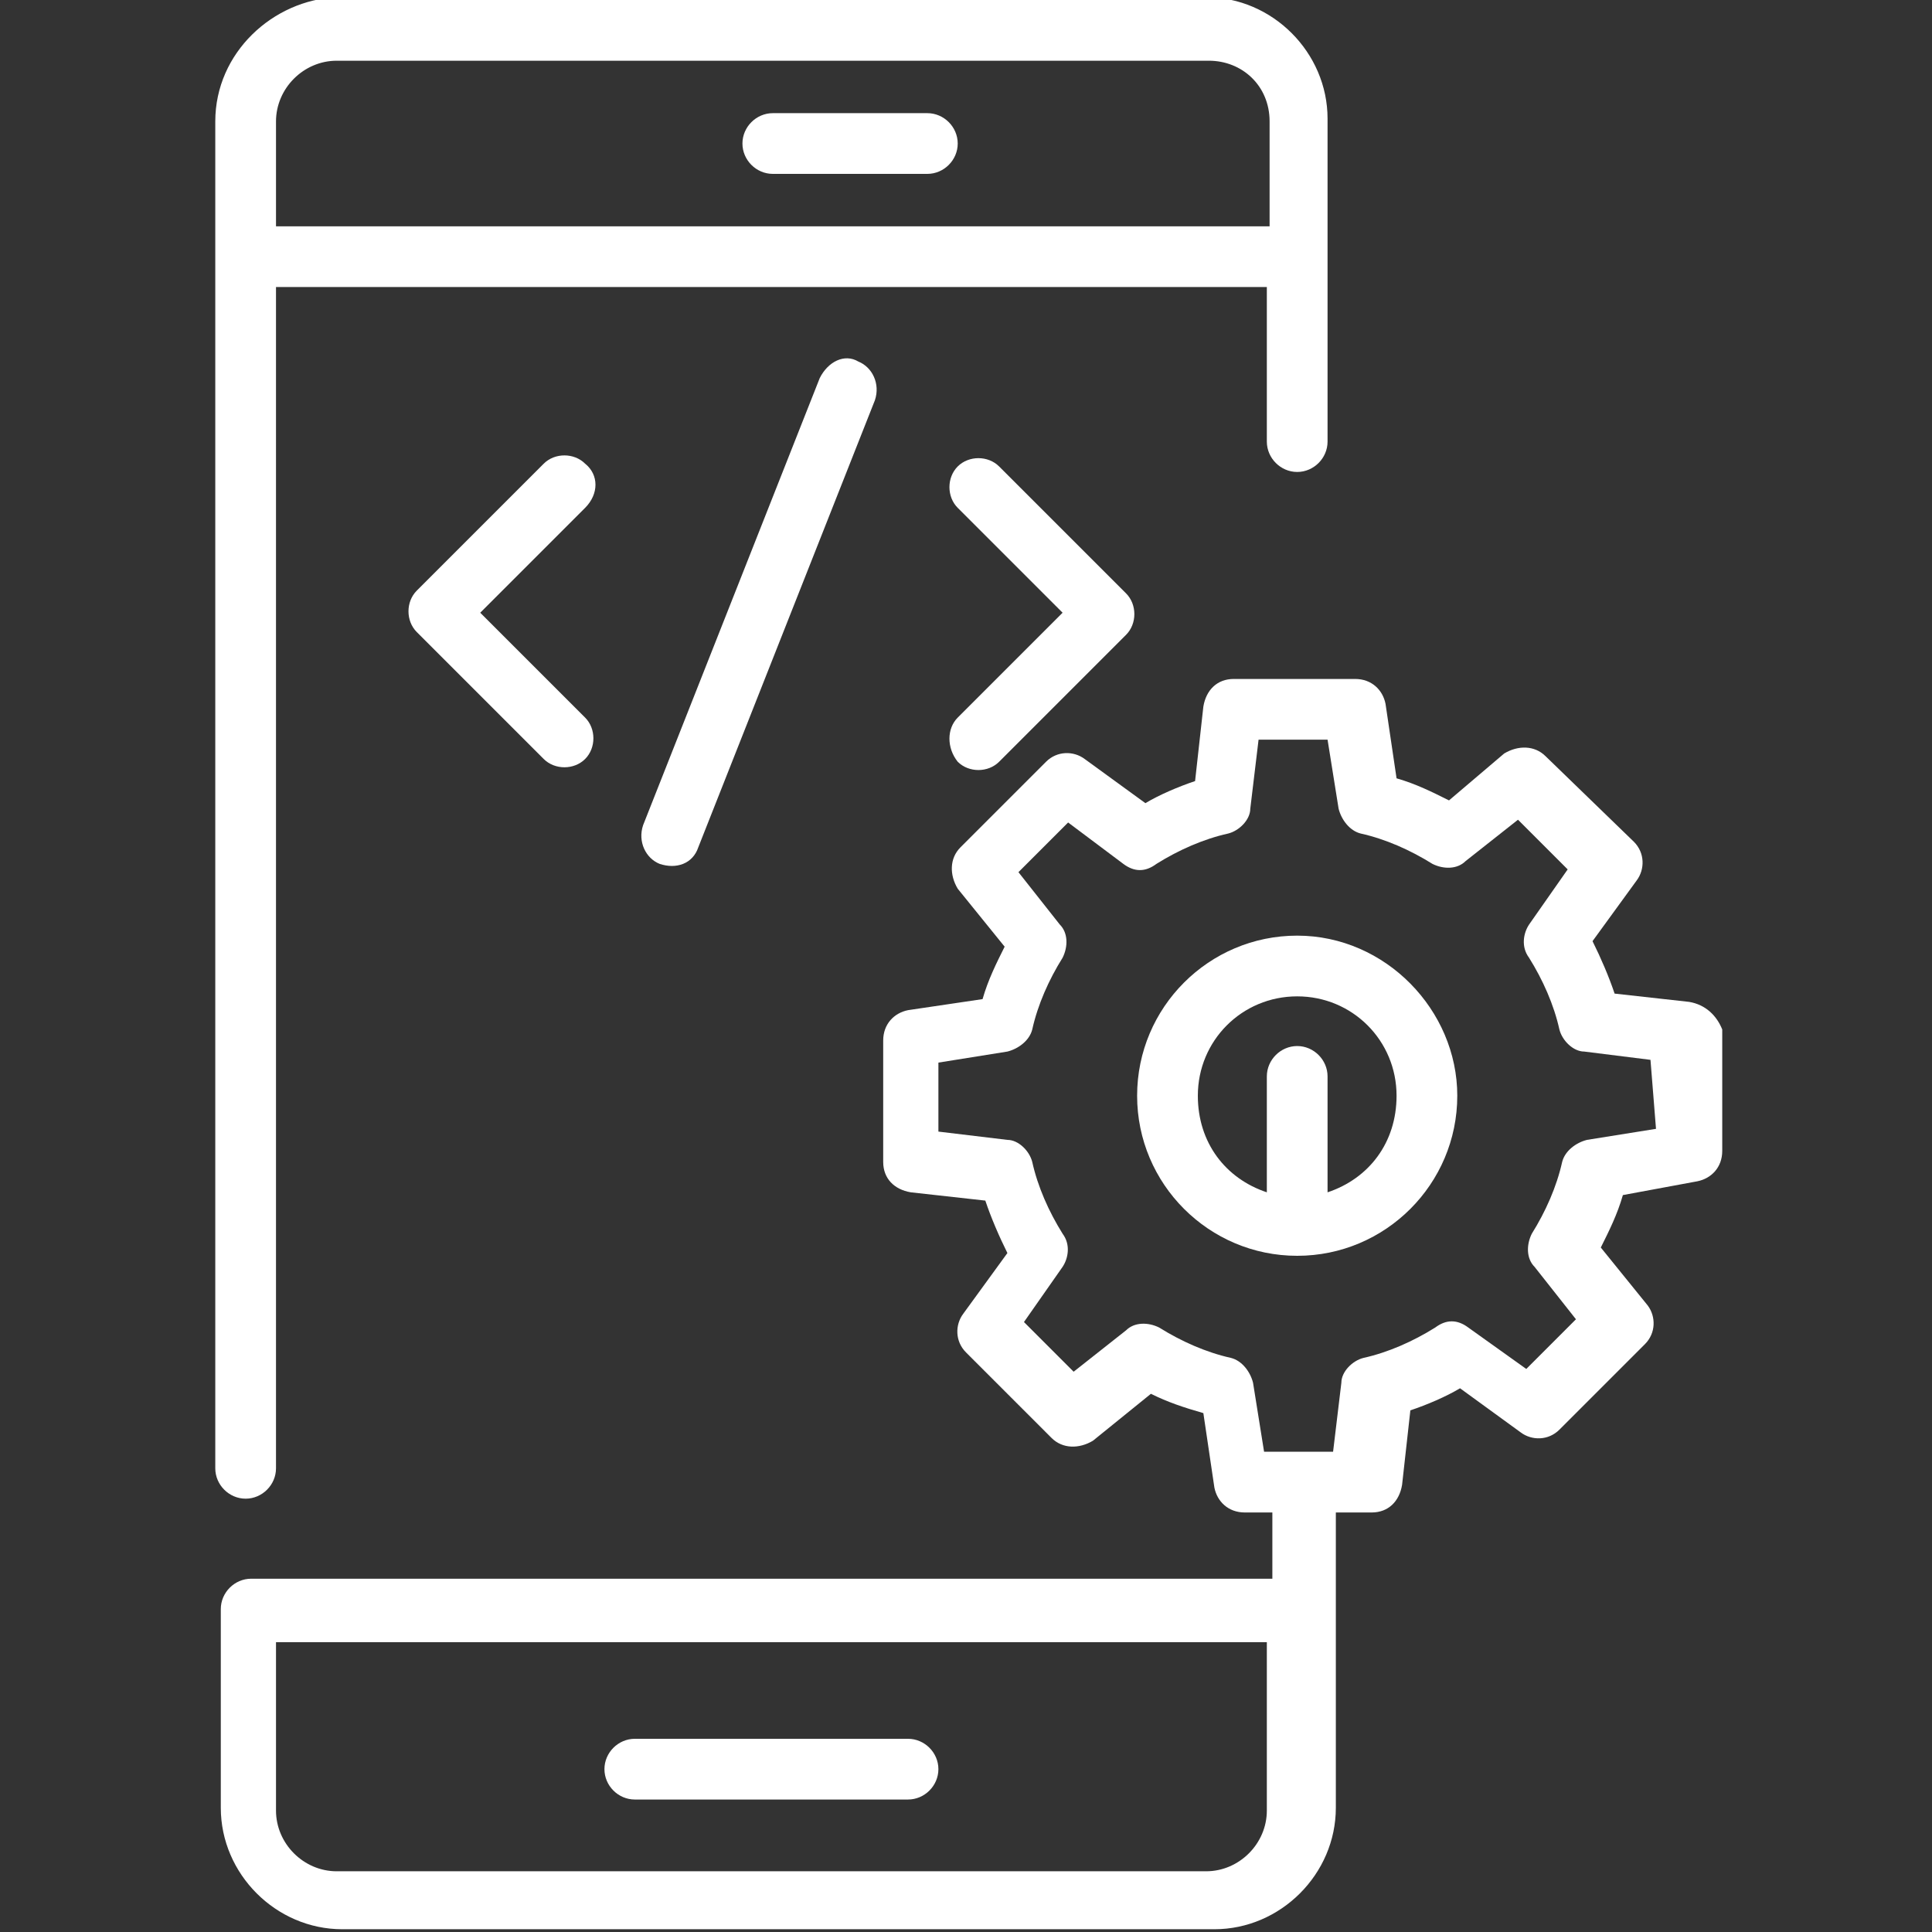
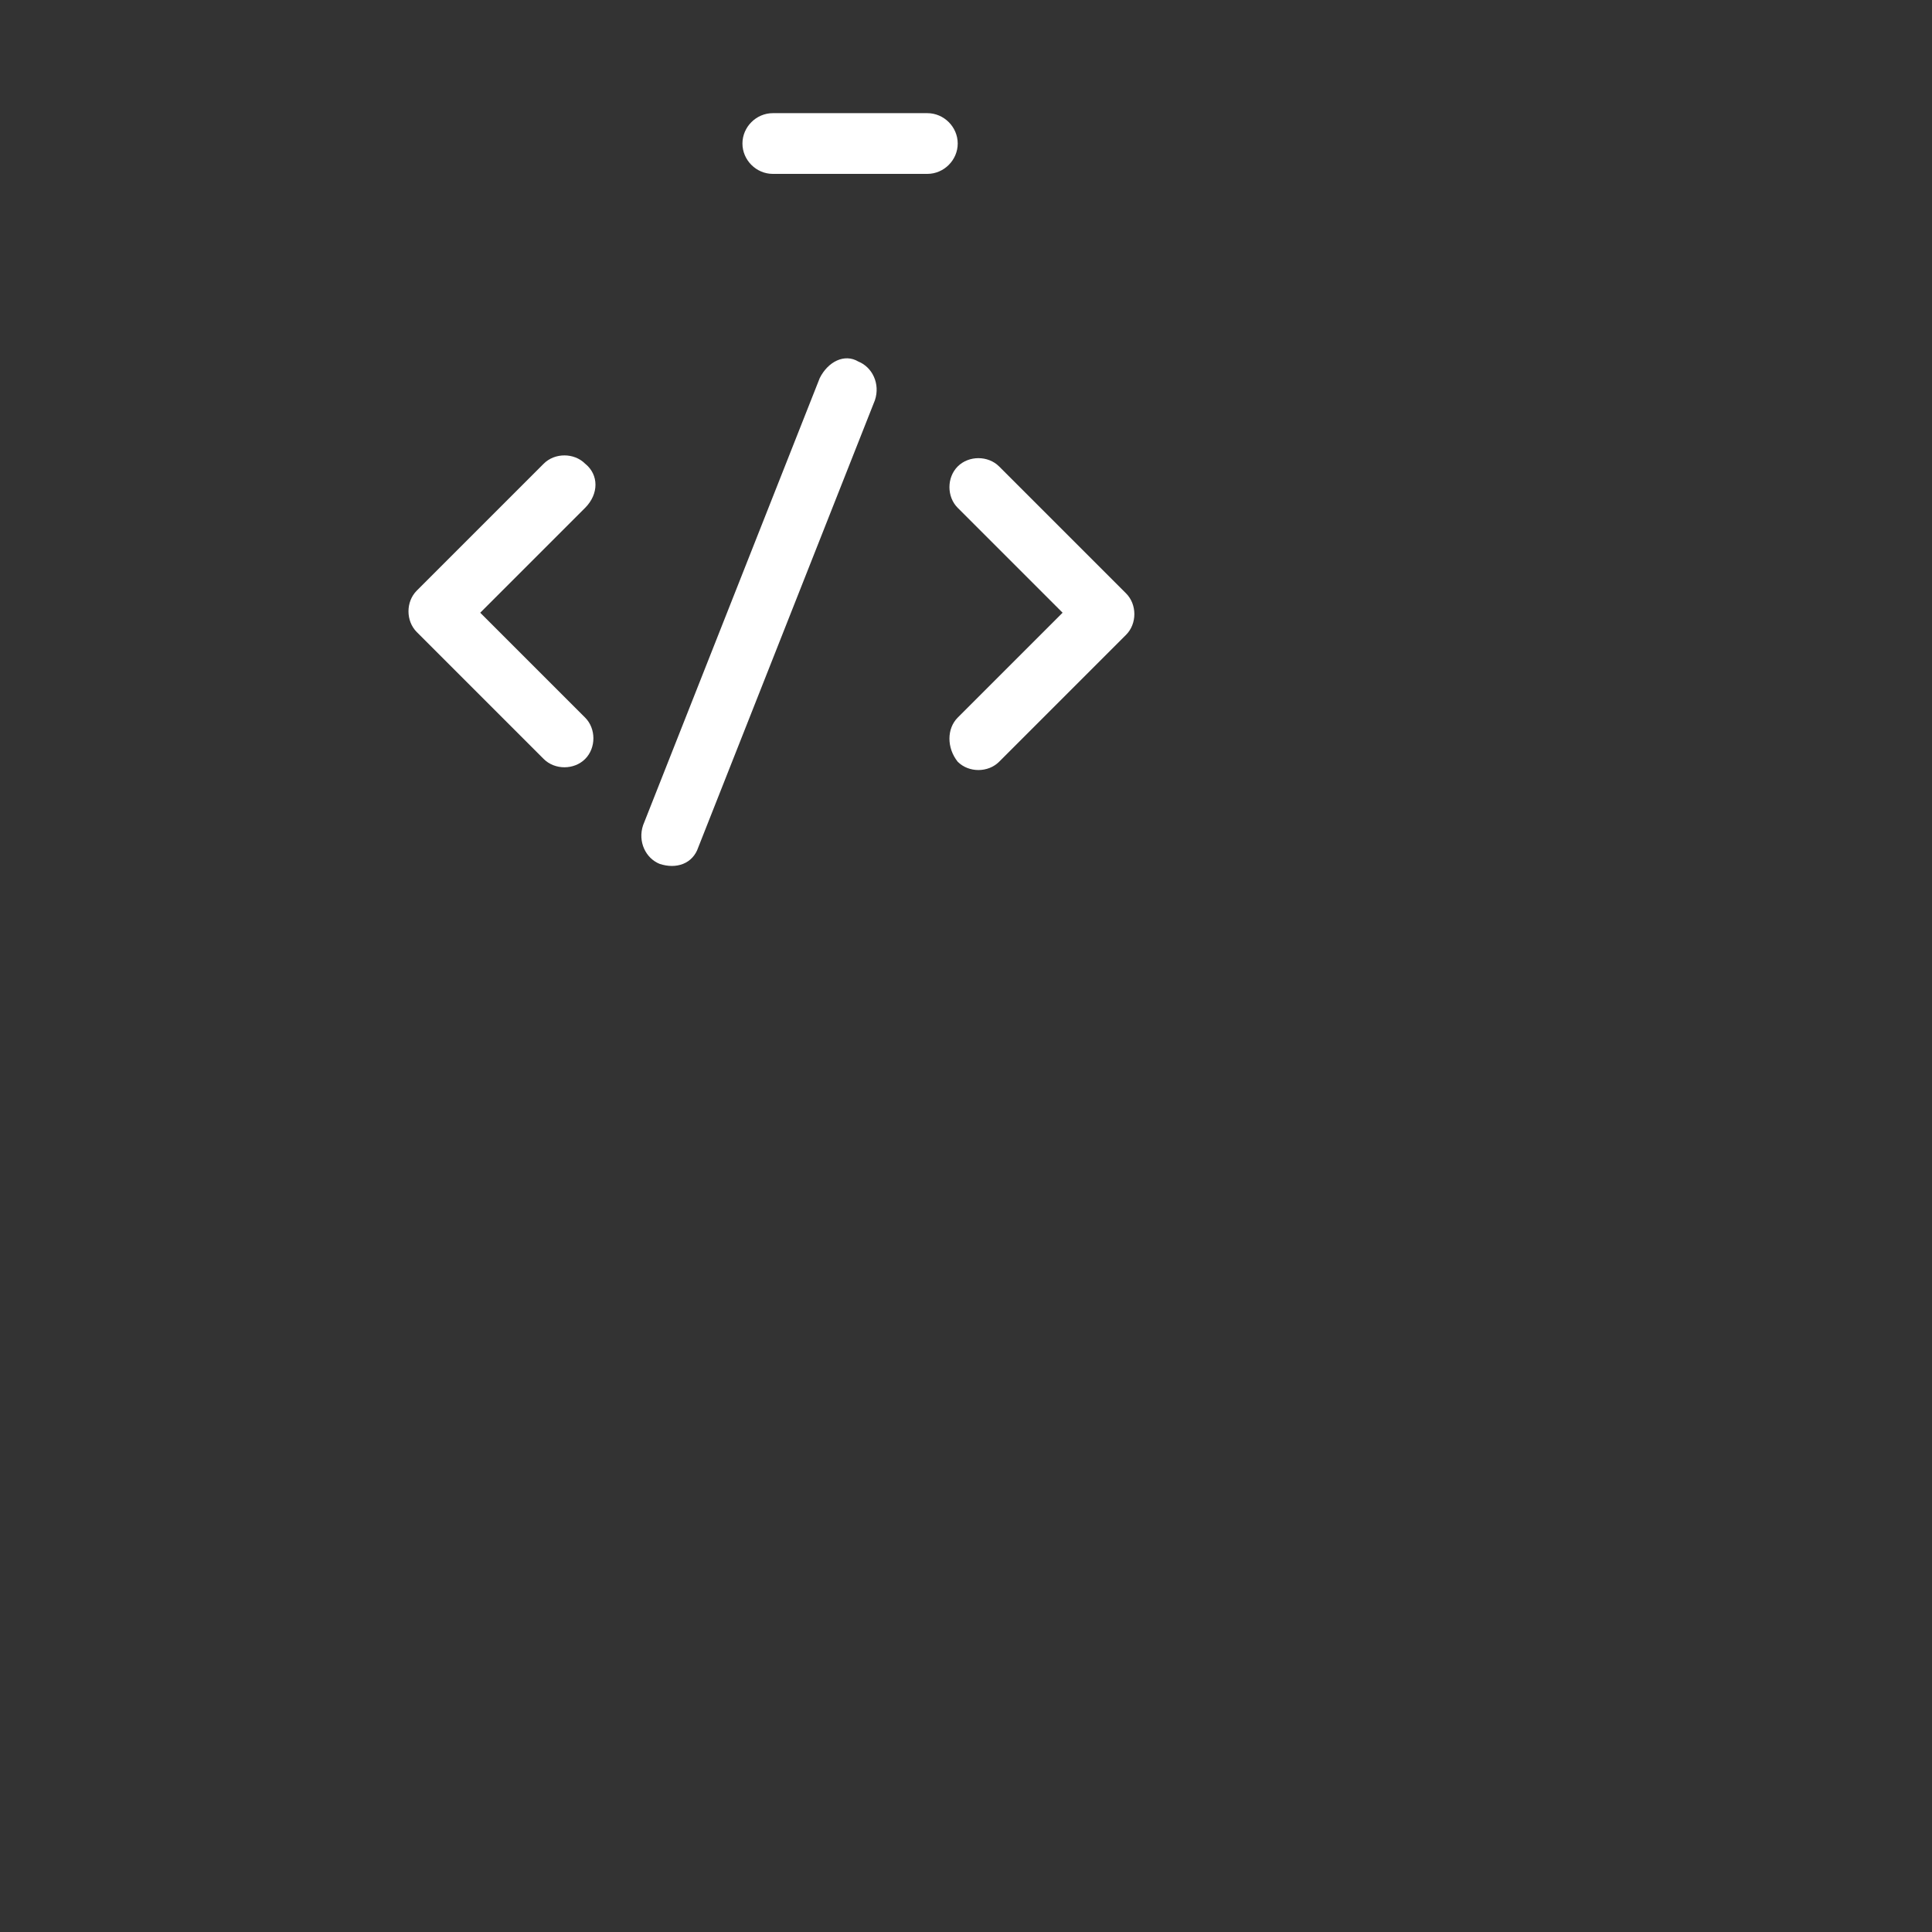
<svg xmlns="http://www.w3.org/2000/svg" version="1.1" id="Layer_1" x="0px" y="0px" width="70px" height="70px" viewBox="0 0 70 70" style="enable-background:new 0 0 70 70;" xml:space="preserve">
  <rect x="0" y="0" width="70" height="70" fill="#333333" stroke="none" />
  <style type="text/css">
	.st0{fill:#FFFFFF;}
</style>
  <g>
    <g>
-       <path class="st0" d="M28,6.3h5.6c0.6,0,1.1-0.5,1.1-1.1s-0.5-1.1-1.1-1.1H28c-0.6,0-1.1,0.5-1.1,1.1S27.4,6.3,28,6.3z" />
-       <path class="st0" d="M23,65.2h9.9c0.6,0,1.1-0.5,1.1-1.1c0-0.6-0.5-1.1-1.1-1.1H23c-0.6,0-1.1,0.5-1.1,1.1    C21.9,64.7,22.4,65.2,23,65.2L23,65.2z" />
-       <path class="st0" d="M8.9,54.3c0.6,0,1.1-0.5,1.1-1.1V10.4h35.9V16c0,0.6,0.5,1.1,1.1,1.1s1.1-0.5,1.1-1.1c0-1.3,0,4,0-11.7    c0-2.4-2-4.4-4.4-4.4h0H12.2h0C9.9,0,7.8,1.9,7.8,4.4v48.8C7.8,53.8,8.3,54.3,8.9,54.3z M43.8,2.2c1.2,0,2.2,0.9,2.2,2.2v3.8H10    V4.4c0-1.2,1-2.2,2.2-2.2H43.8z" />
+       <path class="st0" d="M28,6.3h5.6c0.6,0,1.1-0.5,1.1-1.1s-0.5-1.1-1.1-1.1H28c-0.6,0-1.1,0.5-1.1,1.1S27.4,6.3,28,6.3" />
      <path class="st0" d="M34.7,27.6c0.4,0.4,1.1,0.4,1.5,0l4.6-4.6c0.4-0.4,0.4-1.1,0-1.5l-4.6-4.6c-0.4-0.4-1.1-0.4-1.5,0    c-0.4,0.4-0.4,1.1,0,1.5l3.8,3.8L34.7,26C34.3,26.4,34.3,27.1,34.7,27.6L34.7,27.6z" />
      <path class="st0" d="M21.2,16.8c-0.4-0.4-1.1-0.4-1.5,0l-4.6,4.6c-0.4,0.4-0.4,1.1,0,1.5l4.6,4.6c0.4,0.4,1.1,0.4,1.5,0    c0.4-0.4,0.4-1.1,0-1.5l-3.8-3.8l3.8-3.8C21.7,17.9,21.7,17.2,21.2,16.8L21.2,16.8z" />
      <path class="st0" d="M29.7,13.7l-6.4,16.2c-0.2,0.6,0.1,1.2,0.6,1.4c0.6,0.2,1.2,0,1.4-0.6l6.4-16.2c0.2-0.6-0.1-1.2-0.6-1.4    C30.6,12.8,30,13.1,29.7,13.7L29.7,13.7z" />
-       <path class="st0" d="M47,33.9c-3.2,0-5.8,2.6-5.8,5.8c0,3.2,2.6,5.8,5.8,5.8c3.2,0,5.8-2.6,5.8-5.8C52.8,36.6,50.2,33.9,47,33.9z     M48.1,43.2V39c0-0.6-0.5-1.1-1.1-1.1c-0.6,0-1.1,0.5-1.1,1.1v4.2c-1.5-0.5-2.5-1.8-2.5-3.5c0-2,1.6-3.6,3.6-3.6    c2,0,3.6,1.6,3.6,3.6C50.6,41.4,49.6,42.7,48.1,43.2z" />
-       <path class="st0" d="M61.2,36.3L58.5,36c-0.2-0.6-0.5-1.3-0.8-1.9l1.6-2.2c0.3-0.4,0.3-1-0.1-1.4L56,27.4c-0.4-0.4-1-0.4-1.5-0.1    L52.5,29c-0.6-0.3-1.2-0.6-1.9-0.8l-0.4-2.7c-0.1-0.5-0.5-0.9-1.1-0.9h-4.4c-0.6,0-1,0.4-1.1,1l-0.3,2.7c-0.6,0.2-1.3,0.5-1.8,0.8    l-2.2-1.6c-0.4-0.3-1-0.3-1.4,0.1l-3.1,3.1c-0.4,0.4-0.4,1-0.1,1.5l1.7,2.1c-0.3,0.6-0.6,1.2-0.8,1.9l-2.7,0.4    c-0.5,0.1-0.9,0.5-0.9,1.1v4.4c0,0.6,0.4,1,1,1.1l2.7,0.3c0.2,0.6,0.5,1.3,0.8,1.9l-1.6,2.2c-0.3,0.4-0.3,1,0.1,1.4l3.1,3.1    c0.4,0.4,1,0.4,1.5,0.1l2.1-1.7c0.6,0.3,1.2,0.5,1.9,0.7l0.4,2.7c0.1,0.5,0.5,0.9,1.1,0.9h1v2.4h-37c-0.6,0-1.1,0.5-1.1,1.1    c0,0.2,0,7.5,0,7.2c0,2.4,2,4.4,4.4,4.4h31.6c2.4,0,4.4-2,4.4-4.4c0-0.5,0-11.3,0-10.7h1.3c0.6,0,1-0.4,1.1-1l0.3-2.7    c0.6-0.2,1.3-0.5,1.8-0.8l2.2,1.6c0.4,0.3,1,0.3,1.4-0.1l3.1-3.1c0.4-0.4,0.4-1,0.1-1.4l-1.7-2.1c0.3-0.6,0.6-1.2,0.8-1.9l2.7-0.5    c0.5-0.1,0.9-0.5,0.9-1.1v-4.4C62.2,36.8,61.8,36.4,61.2,36.3L61.2,36.3z M45.9,65.6c0,1.2-1,2.2-2.2,2.2H12.2    c-1.2,0-2.2-1-2.2-2.2c0-0.2,0-6.2,0-6.1h35.9L45.9,65.6L45.9,65.6z M60,40.9l-2.5,0.4c-0.4,0.1-0.8,0.4-0.9,0.8    c-0.2,0.9-0.6,1.8-1.1,2.6c-0.2,0.4-0.2,0.9,0.1,1.2l1.5,1.9l-1.8,1.8l-2.1-1.5c-0.4-0.3-0.8-0.3-1.2,0c-0.8,0.5-1.7,0.9-2.6,1.1    c-0.4,0.1-0.8,0.5-0.8,0.9l-0.3,2.5c-0.9,0-1.6,0-2.5,0l-0.4-2.5c-0.1-0.4-0.4-0.8-0.8-0.9c-0.9-0.2-1.8-0.6-2.6-1.1    c-0.4-0.2-0.9-0.2-1.2,0.1l-1.9,1.5l-1.8-1.8l1.4-2c0.2-0.3,0.3-0.8,0-1.2c-0.5-0.8-0.9-1.7-1.1-2.6c-0.1-0.4-0.5-0.8-0.9-0.8    l-2.5-0.3v-2.5l2.5-0.4c0.4-0.1,0.8-0.4,0.9-0.8c0.2-0.9,0.6-1.8,1.1-2.6c0.2-0.4,0.2-0.9-0.1-1.2l-1.5-1.9l1.8-1.8l2,1.5    c0.4,0.3,0.8,0.3,1.2,0c0.8-0.5,1.7-0.9,2.6-1.1c0.4-0.1,0.8-0.5,0.8-0.9l0.3-2.5h2.5l0.4,2.5c0.1,0.4,0.4,0.8,0.8,0.9    c0.9,0.2,1.8,0.6,2.6,1.1c0.4,0.2,0.9,0.2,1.2-0.1l1.9-1.5l1.8,1.8l-1.4,2c-0.2,0.3-0.3,0.8,0,1.2c0.5,0.8,0.9,1.7,1.1,2.6    c0.1,0.4,0.5,0.8,0.9,0.8l2.4,0.3L60,40.9L60,40.9z" />
    </g>
  </g>
</svg>